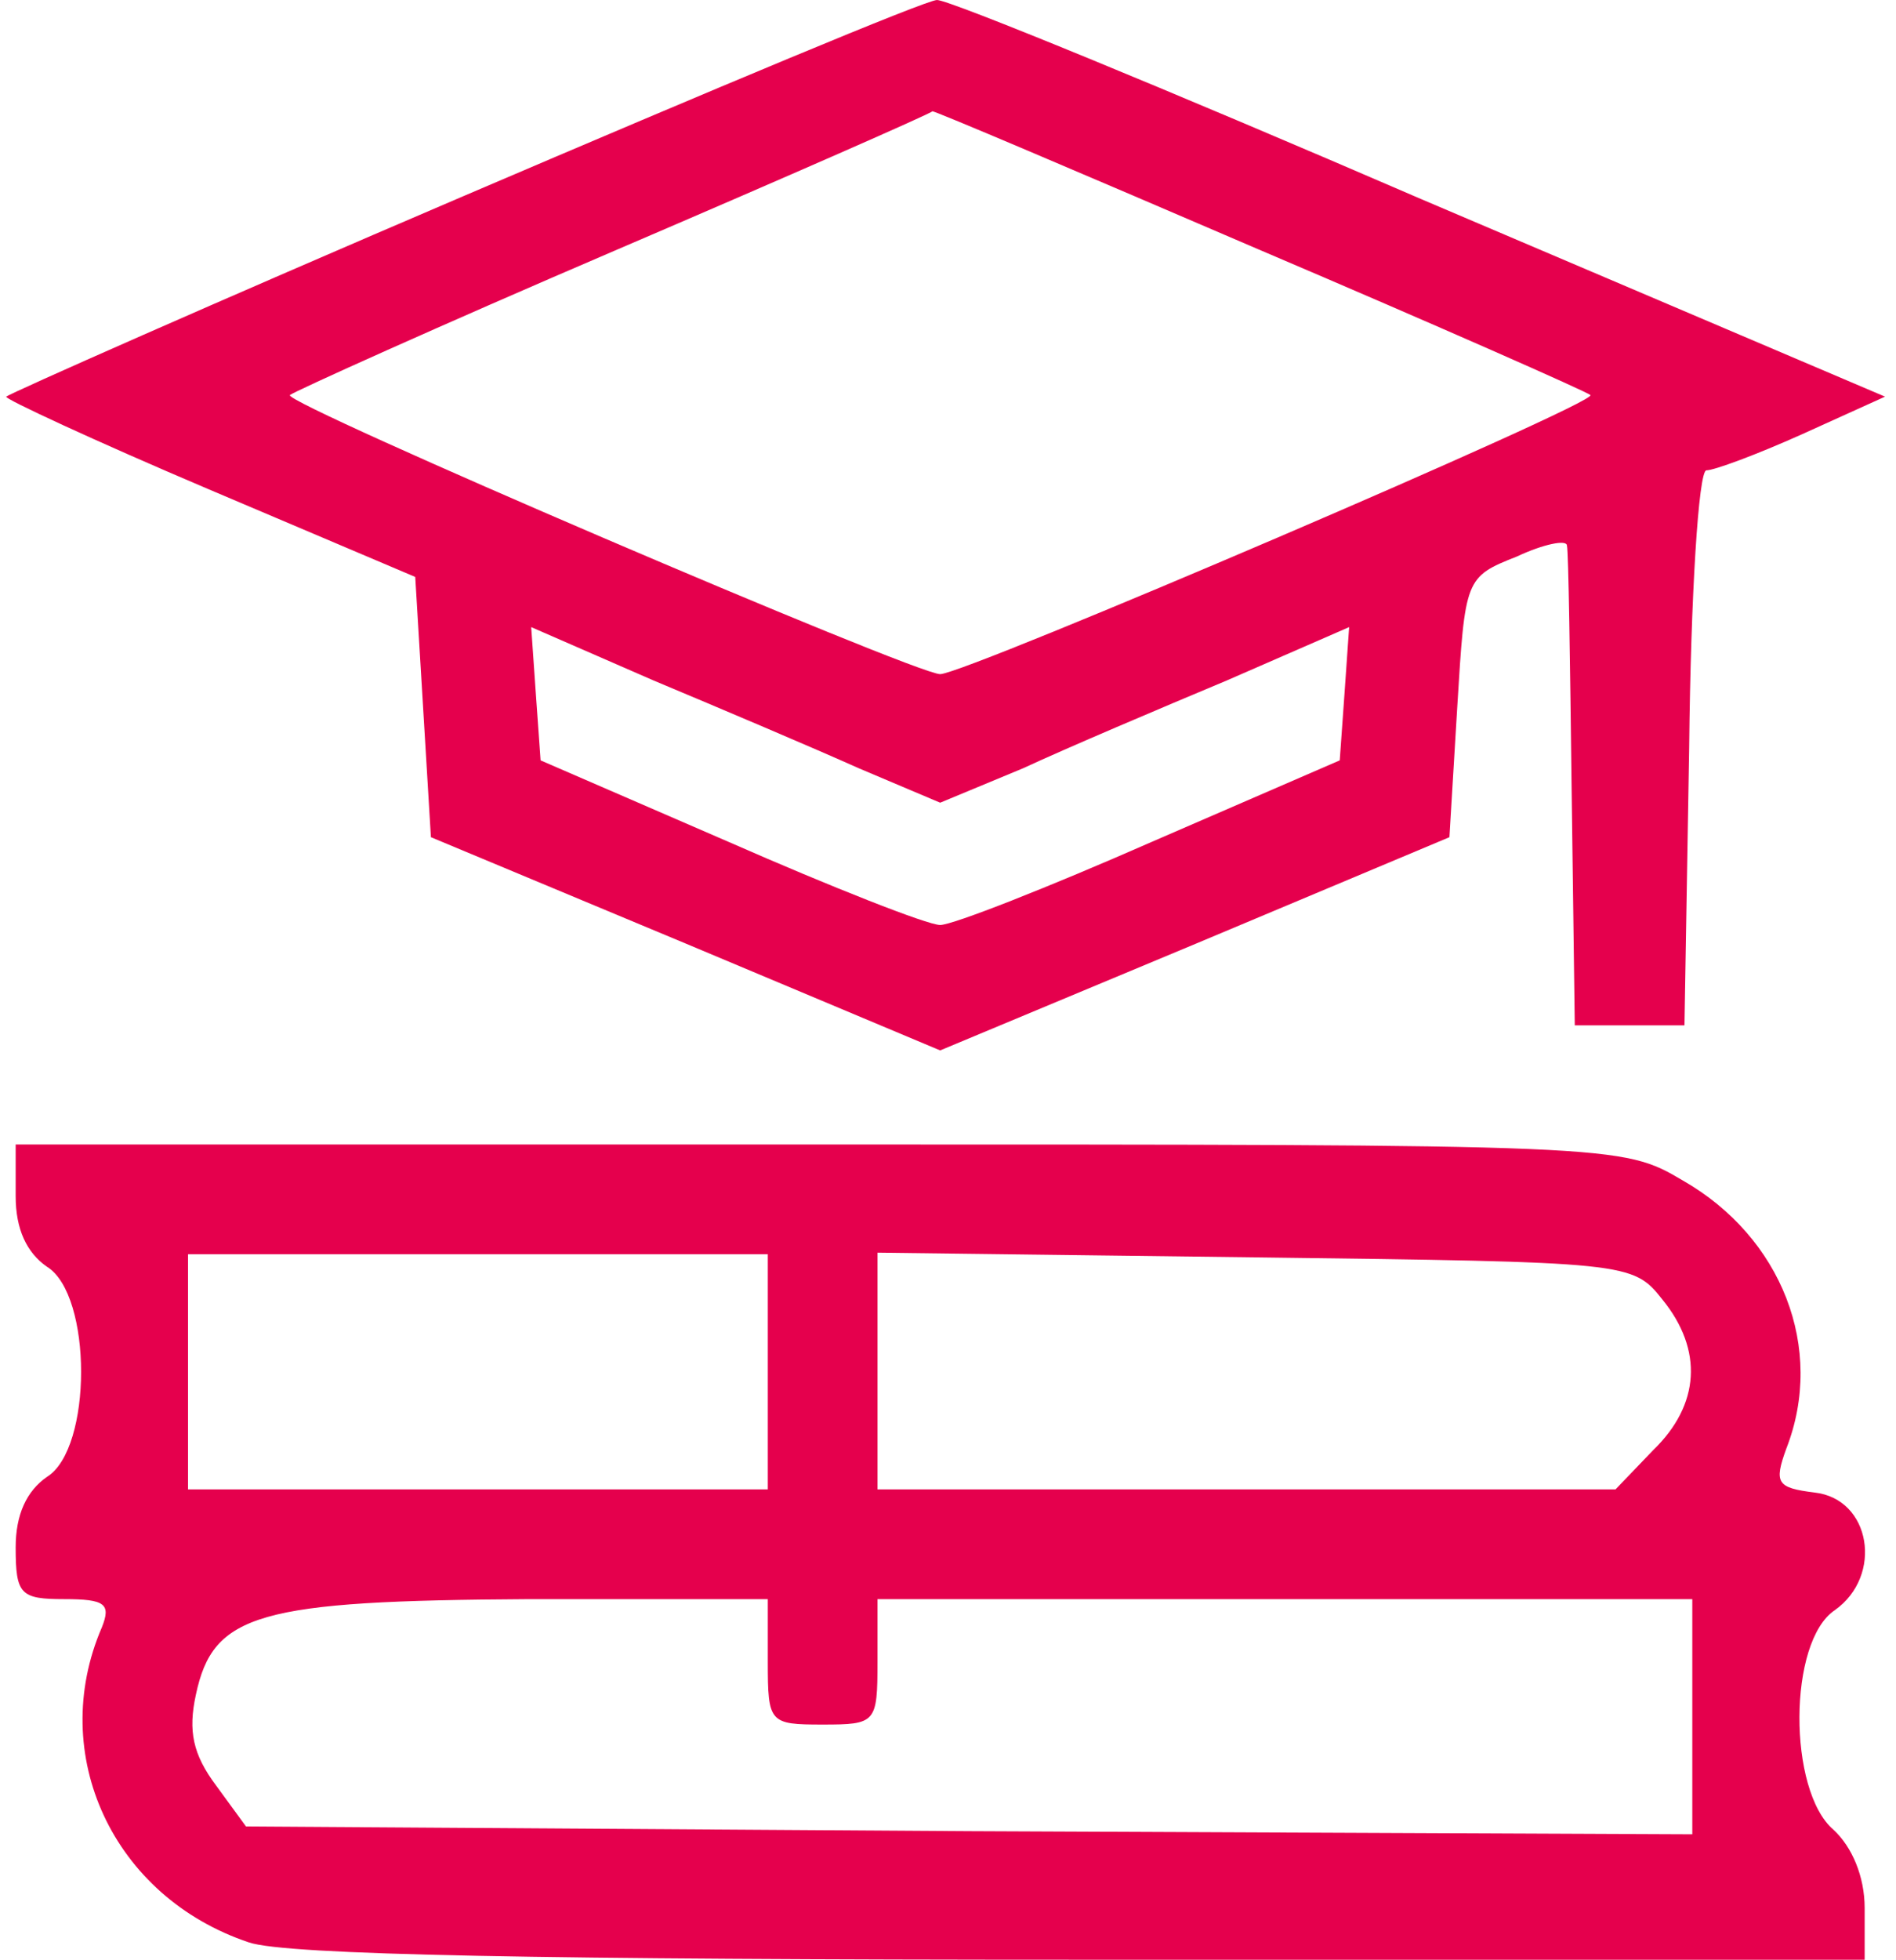
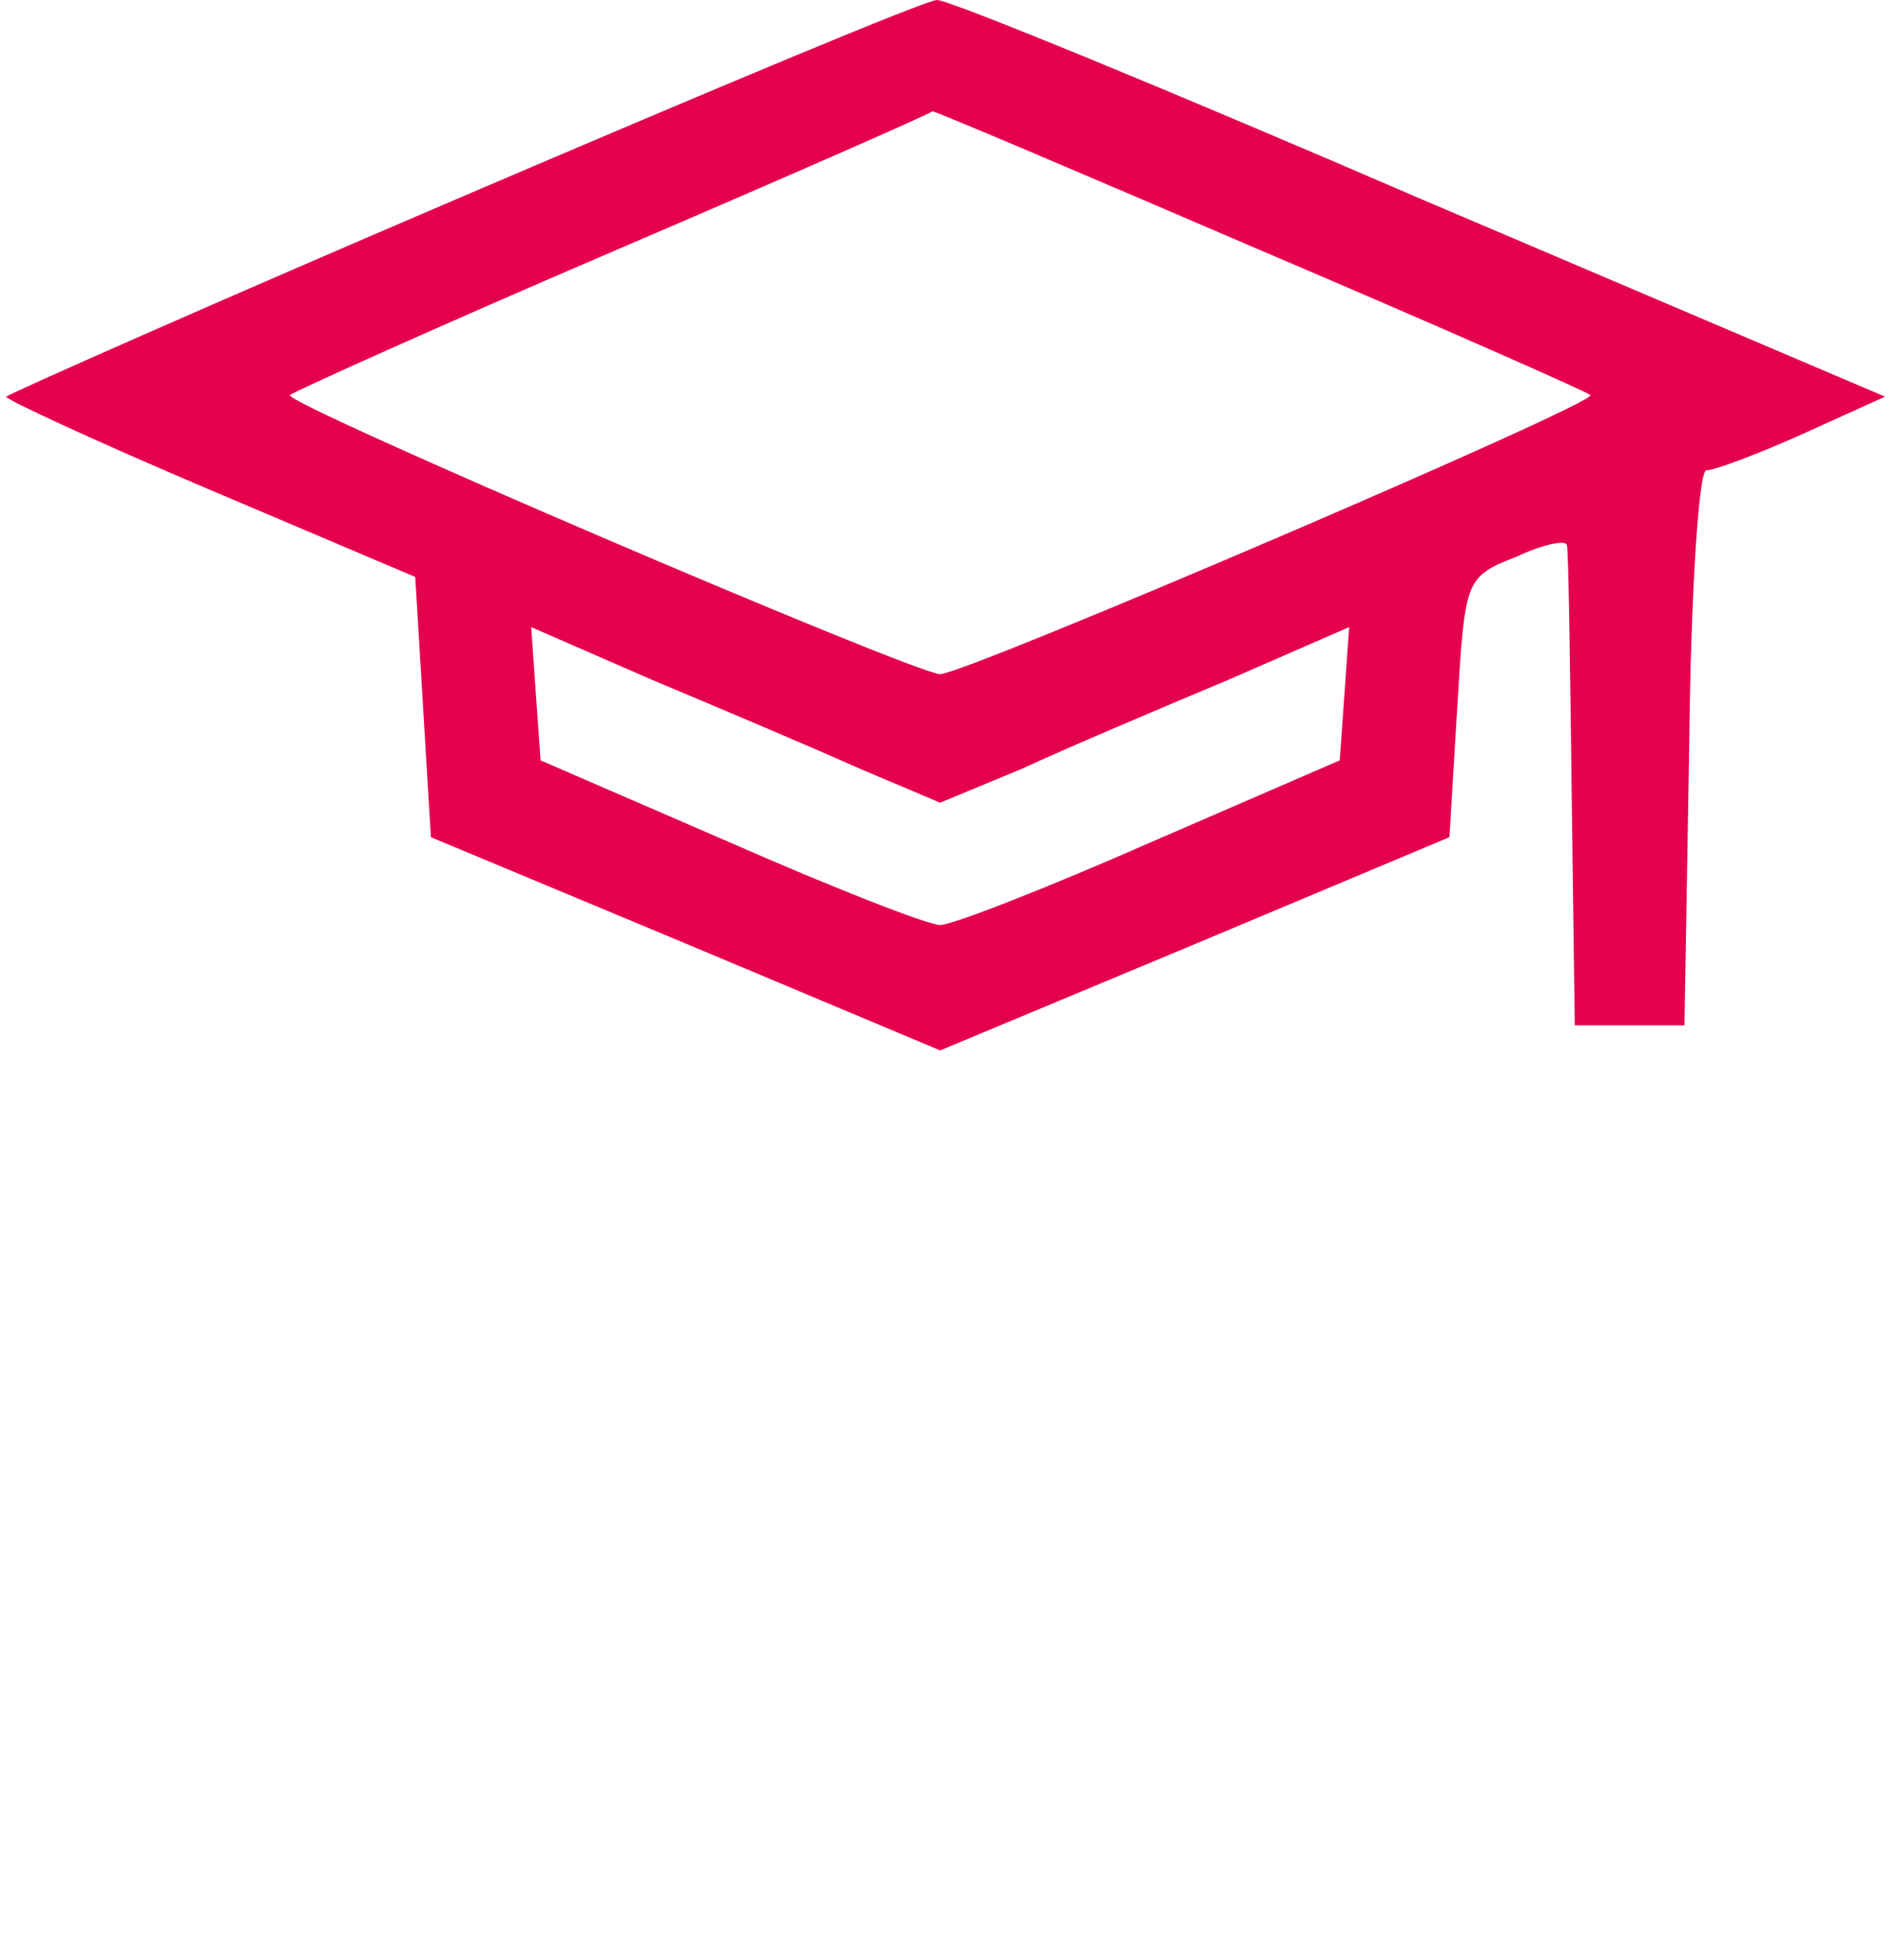
<svg xmlns="http://www.w3.org/2000/svg" width="121px" height="125px" viewBox="0 0 121 125" version="1.1">
  <title>Group</title>
  <g id="Page-1" stroke="none" stroke-width="1" fill="none" fill-rule="evenodd">
    <g id="education" transform="translate(0.395, -0)" fill="#E5004D" fill-rule="nonzero">
      <g id="Group" transform="translate(59.953, 62.5) scale(-1, 1) rotate(-180) translate(-59.953, -62.5) translate(0, 0)">
        <path d="M29.205,112.5 C13.305,105.7 0.205,99.9 0.005,99.7 C-0.195,99.6 5.605,96.9 12.905,93.8 L26.105,88.2 L26.605,79.9 L27.105,71.6 L43.405,64.8 L59.605,58 L75.905,64.8 L92.105,71.6 L92.605,79.9 C93.105,88.1 93.105,88.2 96.405,89.5 C98.105,90.3 99.605,90.6 99.605,90.2 C99.705,89.8 99.805,82.8 99.905,74.6 L100.105,59.6 L103.605,59.6 L107.105,59.6 L107.405,77.3 C107.505,87 108.005,95 108.505,95 C109.005,95 111.705,96 114.605,97.3 L119.905,99.7 L90.305,112.3 C74.105,119.3 60.205,125 59.405,125 C58.705,125 45.105,119.3 29.205,112.5 Z M79.905,109.1 C91.405,104.2 100.905,100 101.105,99.8 C101.605,99.3 61.205,82 59.605,82 C58.005,82 17.605,99.3 18.105,99.8 C18.305,100 27.605,104.2 38.805,109 C50.005,113.8 59.105,117.8 59.105,117.9 C59.105,118 68.505,114 79.905,109.1 Z M54.405,76 L59.605,73.8 L64.905,76 C67.705,77.3 73.605,79.8 77.905,81.6 L85.705,85 L85.405,80.7 L85.105,76.5 L73.105,71.3 C66.505,68.4 60.405,66 59.605,66 C58.805,66 52.705,68.4 46.105,71.3 L34.105,76.5 L33.805,80.7 L33.505,85 L41.305,81.6 C45.605,79.8 51.505,77.3 54.405,76 Z" id="Shape" />
-         <path d="M0.605,48.7 C0.605,46.6 1.305,45.1 2.605,44.2 C5.505,42.4 5.505,32.6 2.605,30.8 C1.305,29.9 0.605,28.4 0.605,26.3 C0.605,23.3 0.905,23 3.705,23 C6.305,23 6.705,22.7 6.105,21.2 C2.605,13.1 6.805,4 15.505,1.1 C17.905,0.3 34.205,0 68.705,0 L118.605,0 L118.605,3.3 C118.605,5.3 117.805,7.2 116.605,8.3 C113.705,10.8 113.705,20.3 116.705,22.3 C119.805,24.5 119.005,29.4 115.405,29.8 C113.005,30.1 112.805,30.4 113.605,32.6 C116.105,39 113.305,46.1 107.005,49.7 C103.105,52 103.005,52 51.905,52 L0.605,52 L0.605,48.7 Z M48.605,37.5 L48.605,30 L30.105,30 L11.605,30 L11.605,37.5 L11.605,45 L30.105,45 L48.605,45 L48.605,37.5 Z M105.705,42.1 C108.305,38.9 108.105,35.4 105.105,32.5 L102.705,30 L79.105,30 L55.605,30 L55.605,37.6 L55.605,45.1 L79.705,44.8 C103.605,44.5 103.805,44.5 105.705,42.1 Z M48.605,19 C48.605,15.1 48.705,15 52.105,15 C55.505,15 55.605,15.1 55.605,19 L55.605,23 L81.605,23 L107.605,23 L107.605,15.5 L107.605,8 L61.505,8.2 L15.305,8.5 L13.405,11.1 C11.905,13.1 11.605,14.6 12.105,16.9 C13.205,22.1 16.105,22.9 33.405,23 L48.605,23 L48.605,19 Z" id="Shape" />
      </g>
    </g>
  </g>
</svg>